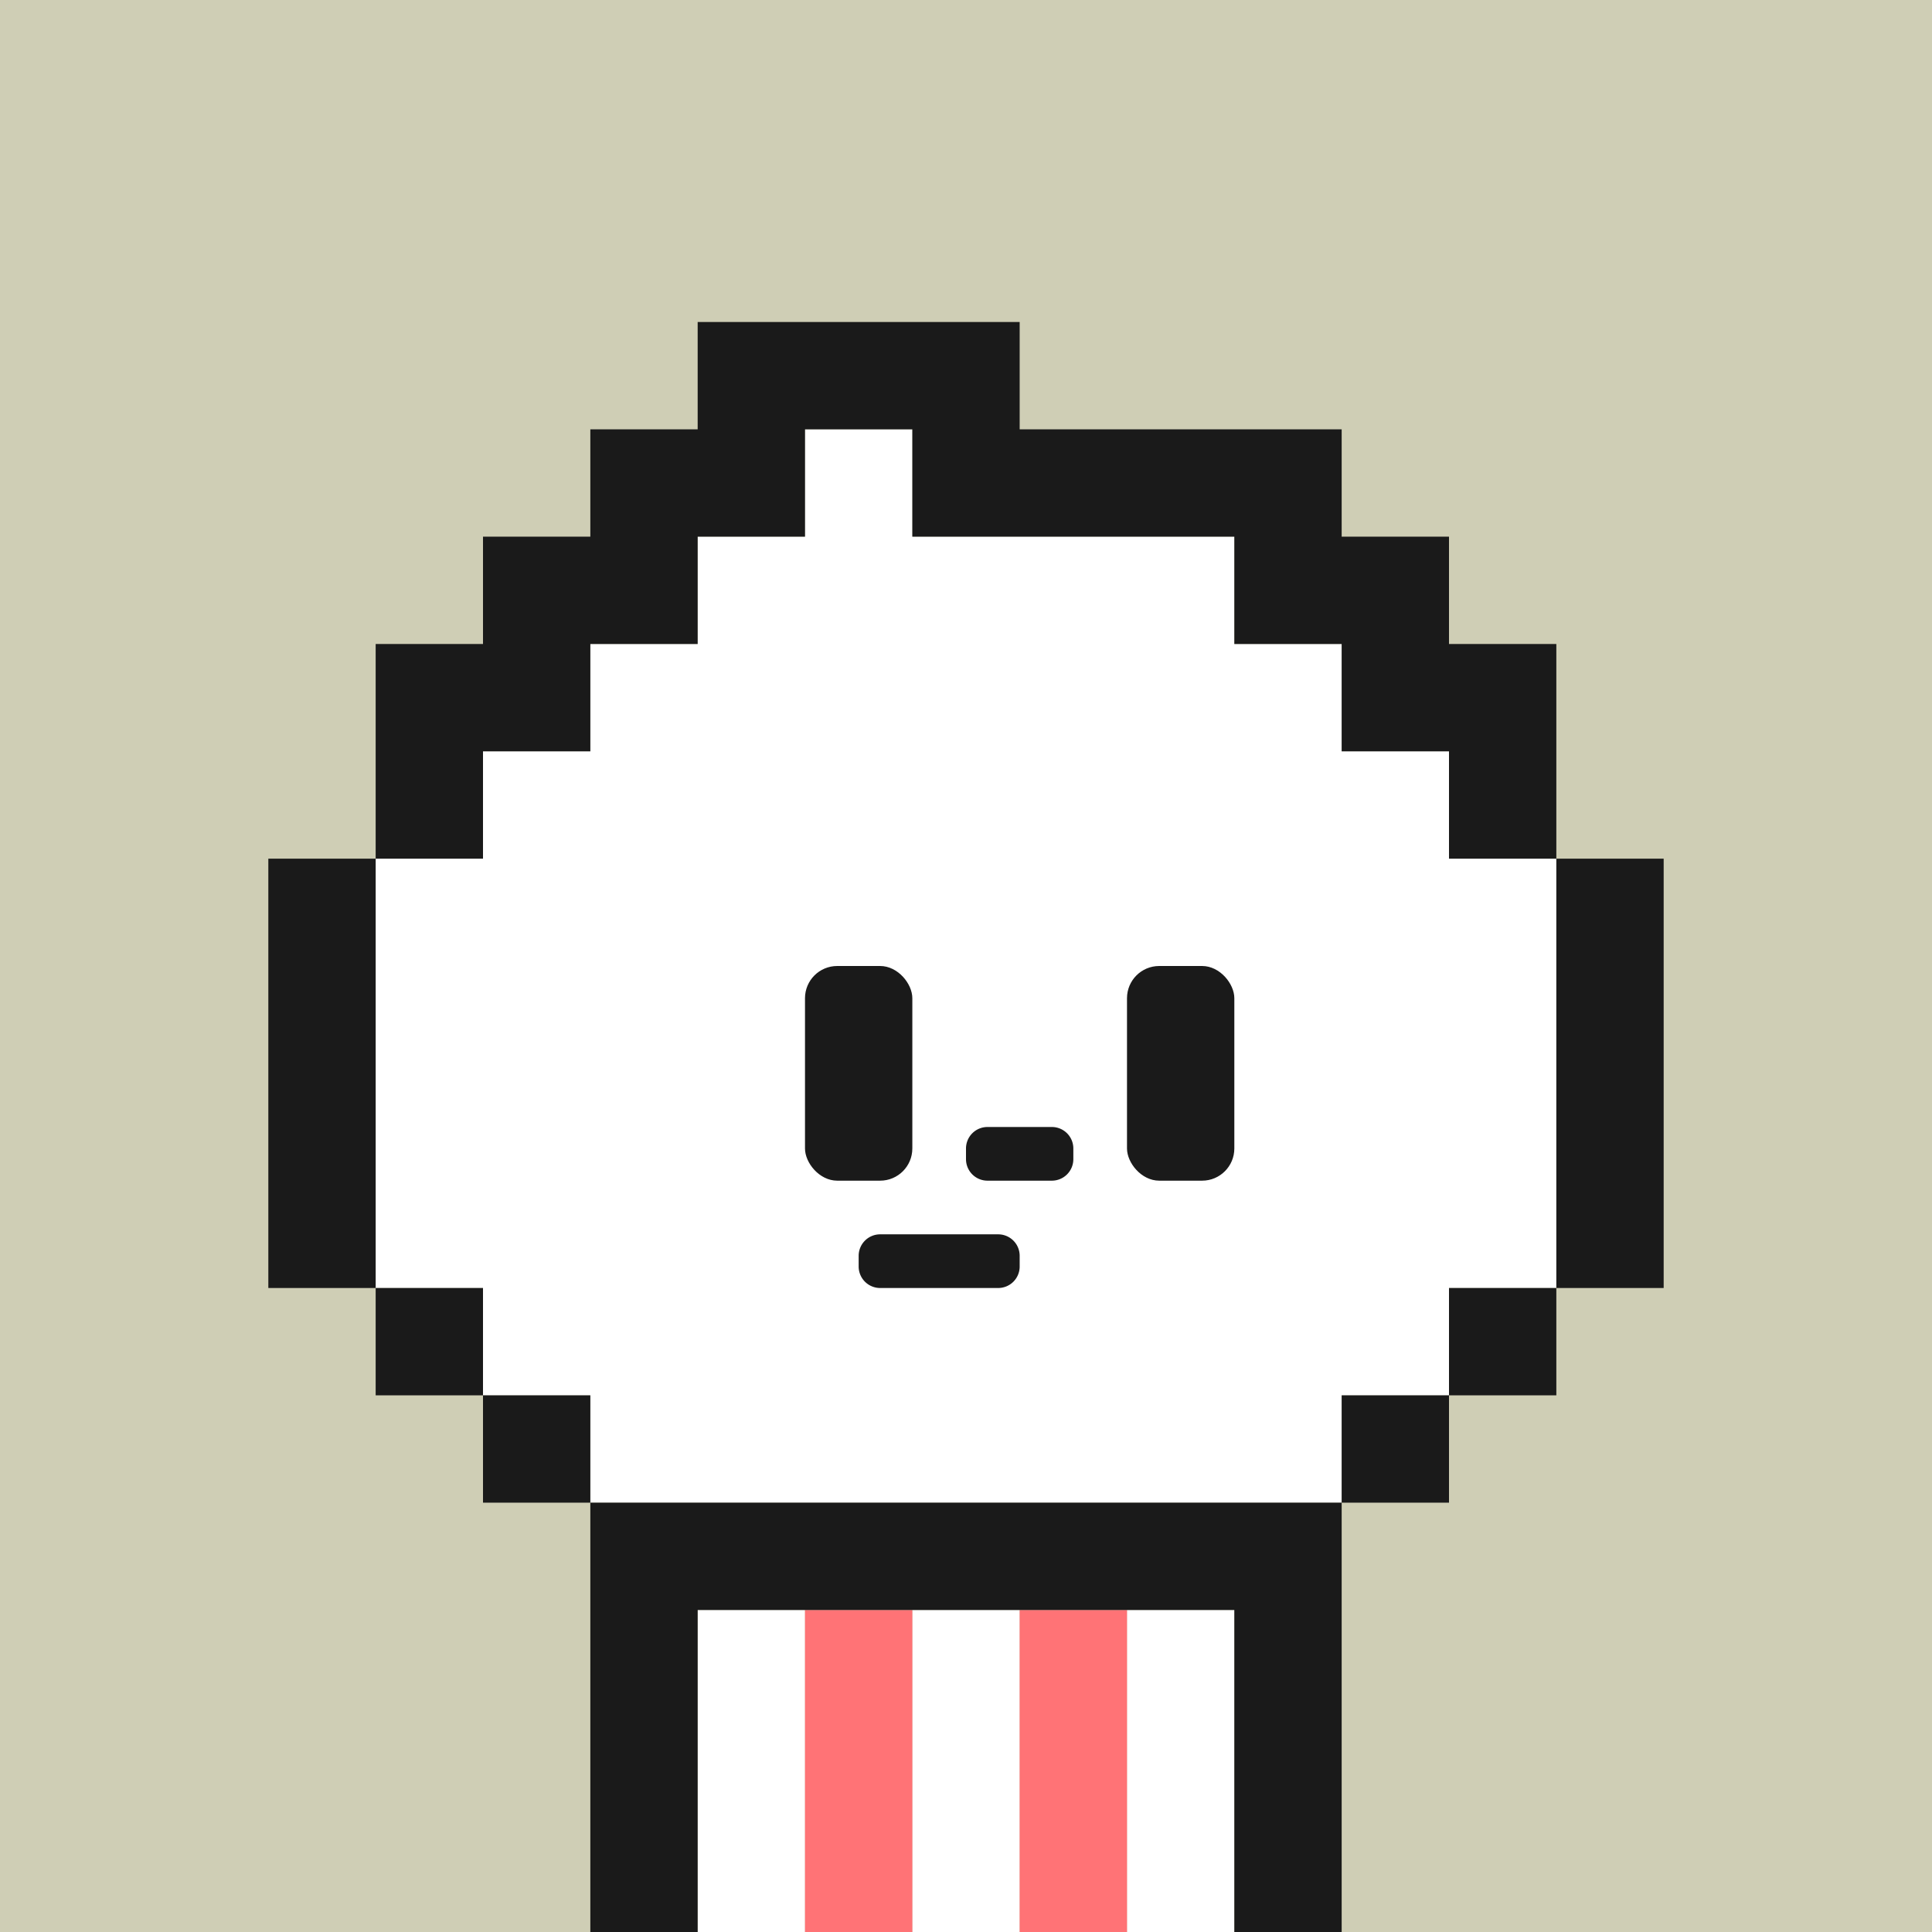
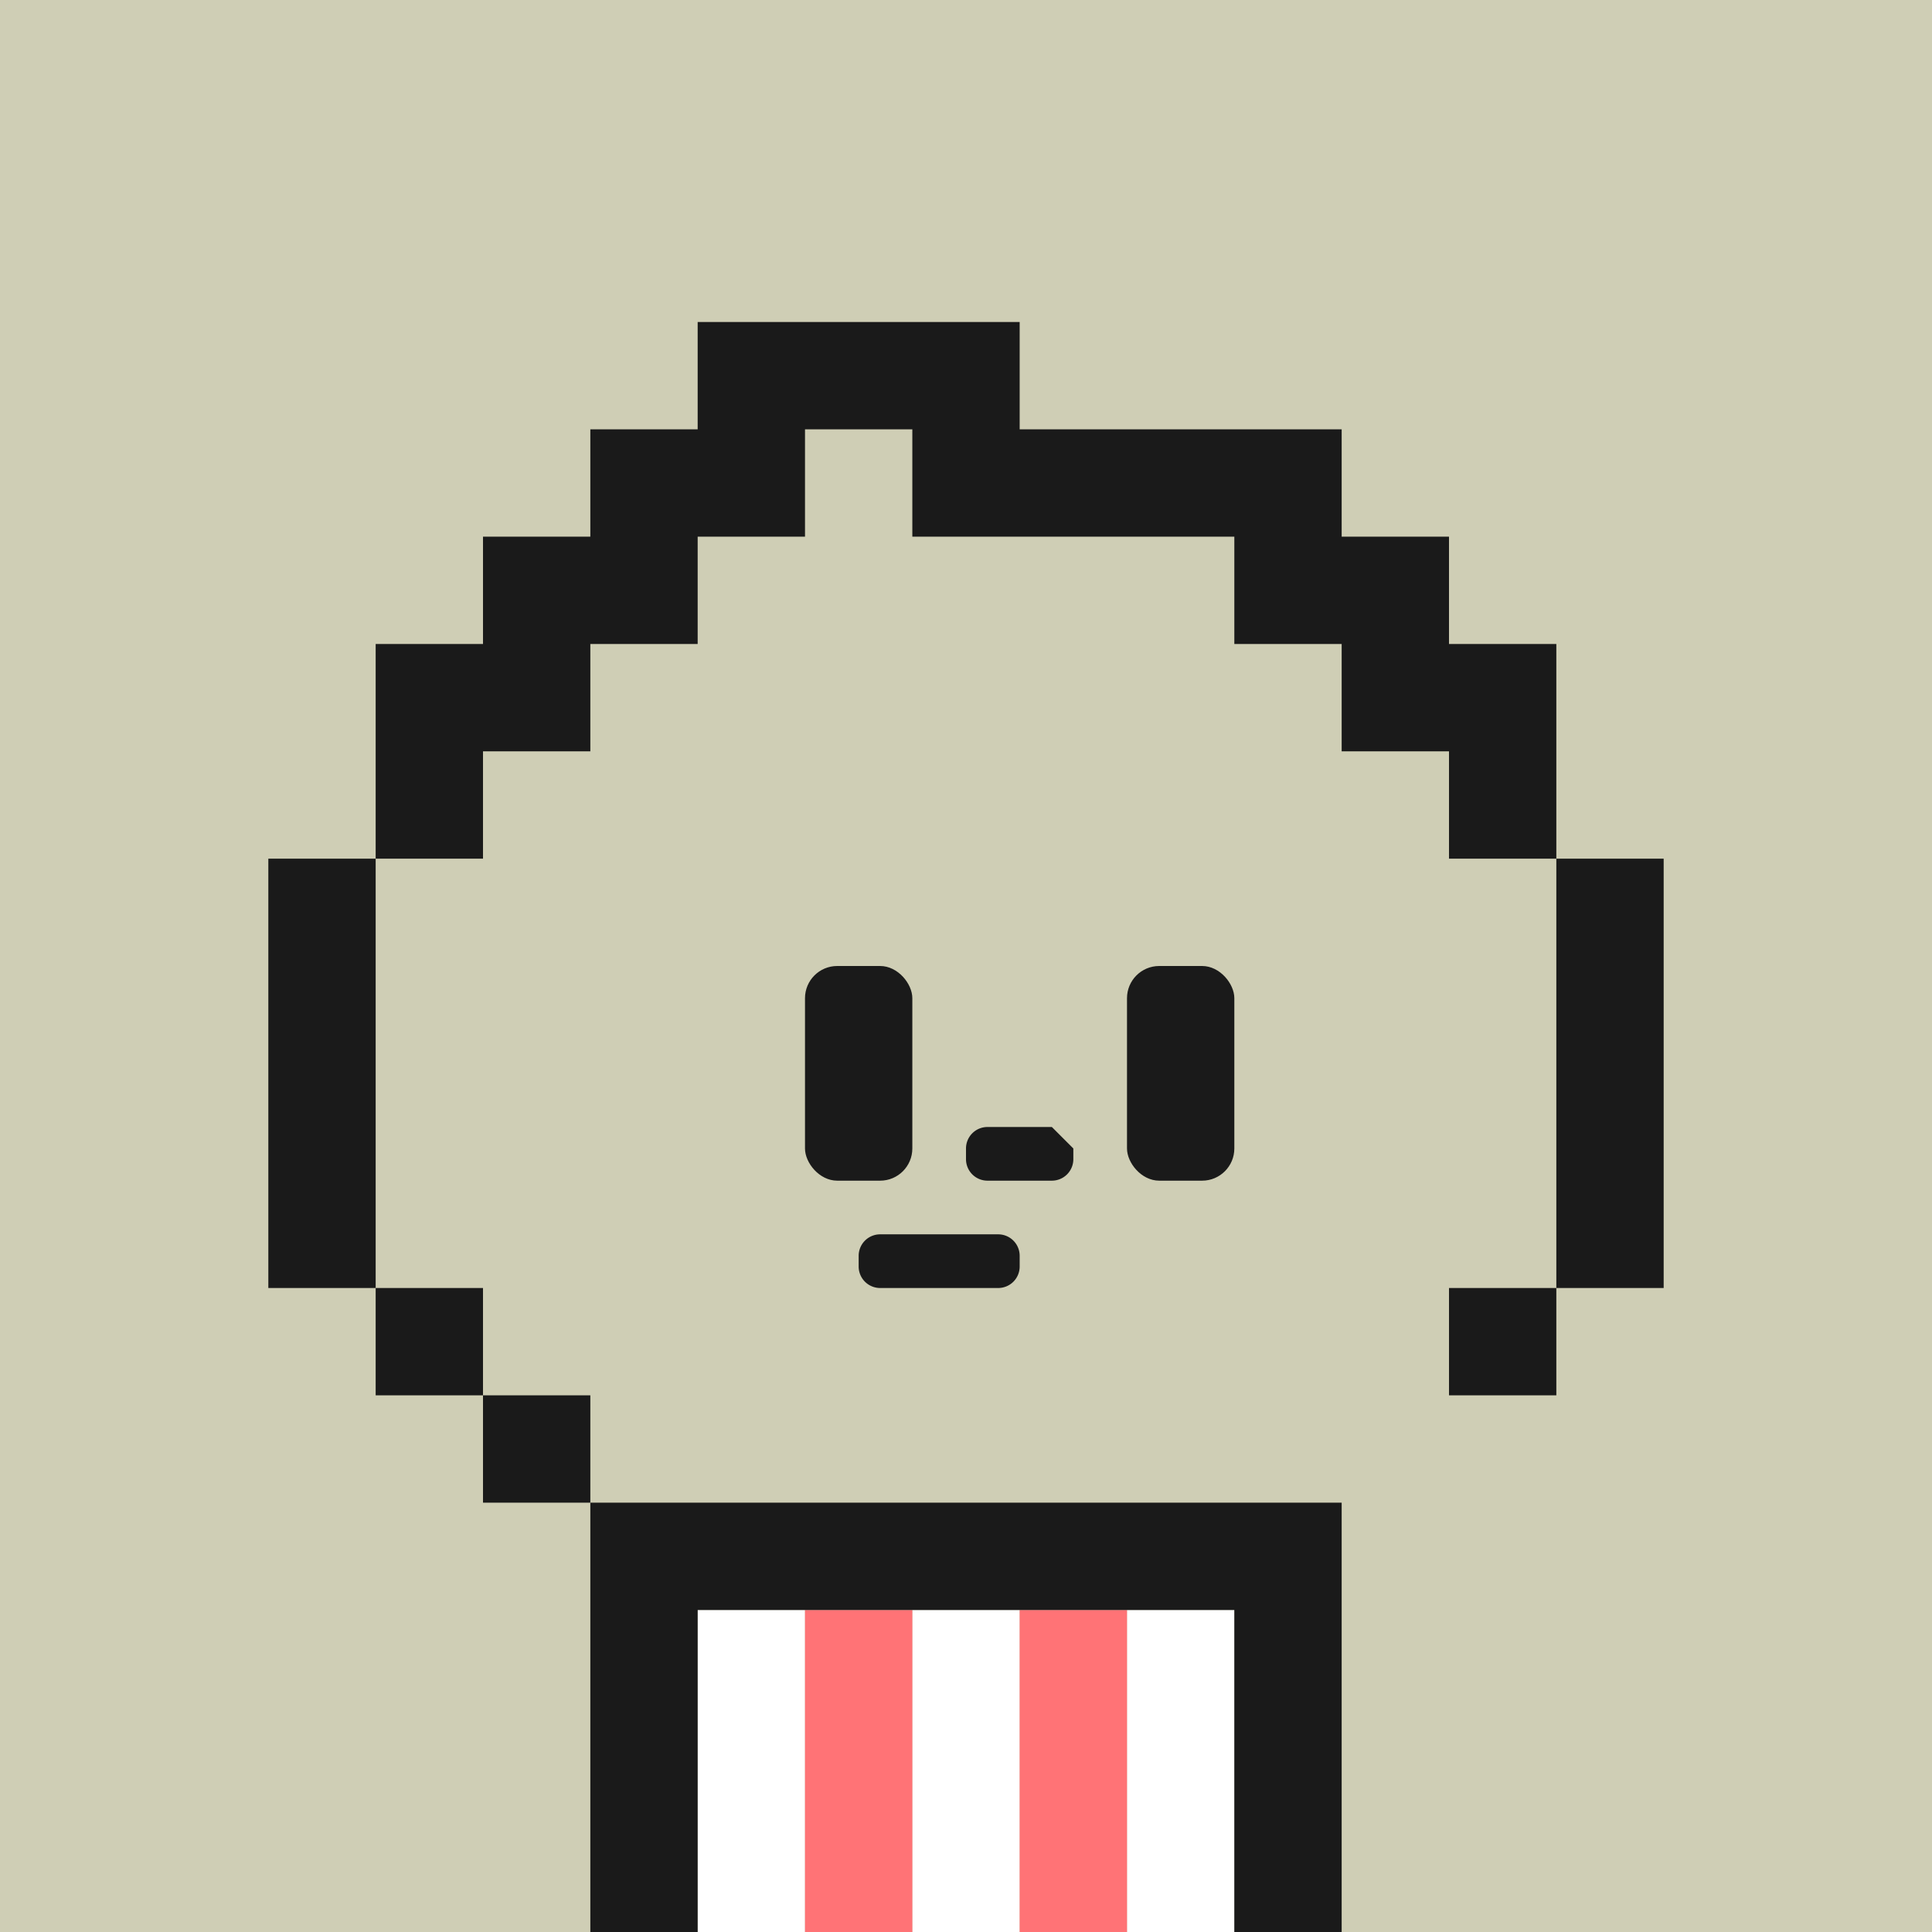
<svg xmlns="http://www.w3.org/2000/svg" viewBox="0 0 18 18">
  <defs>
    <style>.cls-1{fill:#cfceb5;}.cls-2{fill:#fff;}.cls-3{fill:#ff7376;}.cls-4{fill:#1a1a1a;}</style>
  </defs>
  <g id="back">
    <rect class="cls-1" width="18" height="18" />
  </g>
  <g id="nuri">
    <polygon class="cls-2" points="6.5 16 6.5 17 6.5 18 7.5 18 7.5 17 7.5 16 7.5 15 6.5 15 6.5 16" />
    <polygon class="cls-2" points="8.5 16 8.5 17 8.5 18 9.5 18 9.5 17 9.5 16 9.5 15 8.5 15 8.5 16" />
    <polygon class="cls-2" points="10.5 15 10.5 16 10.5 18 11.5 18 11.5 16 11.5 15 10.5 15" />
    <polygon class="cls-3" points="7.5 16 7.5 17 7.5 18 8.5 18 8.5 17 8.5 16 8.5 15 7.5 15 7.5 16" />
    <polygon class="cls-3" points="9.5 15 9.5 16 9.5 17 9.5 18 10.5 18 10.5 17 10.5 16 10.5 15 9.5 15" />
-     <polygon class="cls-2" points="13.5 8 13.5 7 12.5 7 12.5 6 11.5 6 11.5 5 8.5 5 8.5 4 7.5 4 7.5 5 6.5 5 6.5 6 5.5 6 5.5 7 4.5 7 4.5 8 3.5 8 3.5 12 4.5 12 4.5 13 5.5 13 5.5 14 6.5 14 11.5 14 12.5 14 12.5 13 13.5 13 13.5 12 14.5 12 14.5 8 13.5 8" />
  </g>
  <g id="K">
    <polygon class="cls-4" points="10.5 14 9.5 14 8.5 14 7.5 14 6.5 14 5.5 14 5.5 15 5.5 16 5.5 17 5.5 18 6.5 18 6.5 17 6.5 16 6.5 15 7.5 15 8.5 15 9.5 15 10.5 15 11.5 15 11.5 16 11.5 17 11.5 18 12.5 18 12.5 17 12.5 16 12.5 15 12.5 14 11.5 14 10.5 14" />
    <rect class="cls-4" x="10.5" y="9" width="1" height="2" rx="0.3" />
    <rect class="cls-4" x="7.5" y="9" width="1" height="2" rx="0.3" />
    <polygon class="cls-4" points="3.5 10 3.5 9 3.5 8 2.5 8 2.5 9 2.5 10 2.5 11 2.5 12 3.5 12 3.5 11 3.5 10" />
    <rect class="cls-4" x="3.5" y="12" width="1" height="1" />
    <rect class="cls-4" x="4.5" y="13" width="1" height="1" />
    <polygon class="cls-4" points="4.5 7 5.5 7 5.5 6 6.5 6 6.5 5 7.5 5 7.5 4 8.5 4 8.5 5 9.5 5 10.5 5 11.5 5 11.5 6 12.5 6 12.5 7 13.5 7 13.5 8 14.5 8 14.5 7 14.5 6 13.5 6 13.5 5 12.5 5 12.5 4 11.5 4 10.5 4 9.5 4 9.5 3 8.5 3 7.5 3 6.5 3 6.5 4 5.5 4 5.5 5 4.5 5 4.5 6 3.5 6 3.5 7 3.5 8 4.5 8 4.5 7" />
    <polygon class="cls-4" points="14.5 8 14.5 9 14.5 10 14.5 11 14.5 12 15.5 12 15.5 11 15.5 10 15.5 9 15.5 8 14.5 8" />
-     <rect class="cls-4" x="12.5" y="13" width="1" height="1" />
    <rect class="cls-4" x="13.5" y="12" width="1" height="1" />
-     <path class="cls-4" d="M9.8,10.5H9.2a.2.2,0,0,0-.2.2v.1a.2.2,0,0,0,.2.2h.6a.2.2,0,0,0,.2-.2v-.1A.2.2,0,0,0,9.8,10.5Z" />
+     <path class="cls-4" d="M9.8,10.5H9.2a.2.2,0,0,0-.2.2v.1a.2.2,0,0,0,.2.2h.6a.2.2,0,0,0,.2-.2v-.1Z" />
    <path class="cls-4" d="M9.3,11.5H8.2a.2.2,0,0,0-.2.2v.1a.2.2,0,0,0,.2.2H9.3a.2.2,0,0,0,.2-.2v-.1A.2.2,0,0,0,9.3,11.5Z" />
  </g>
</svg>